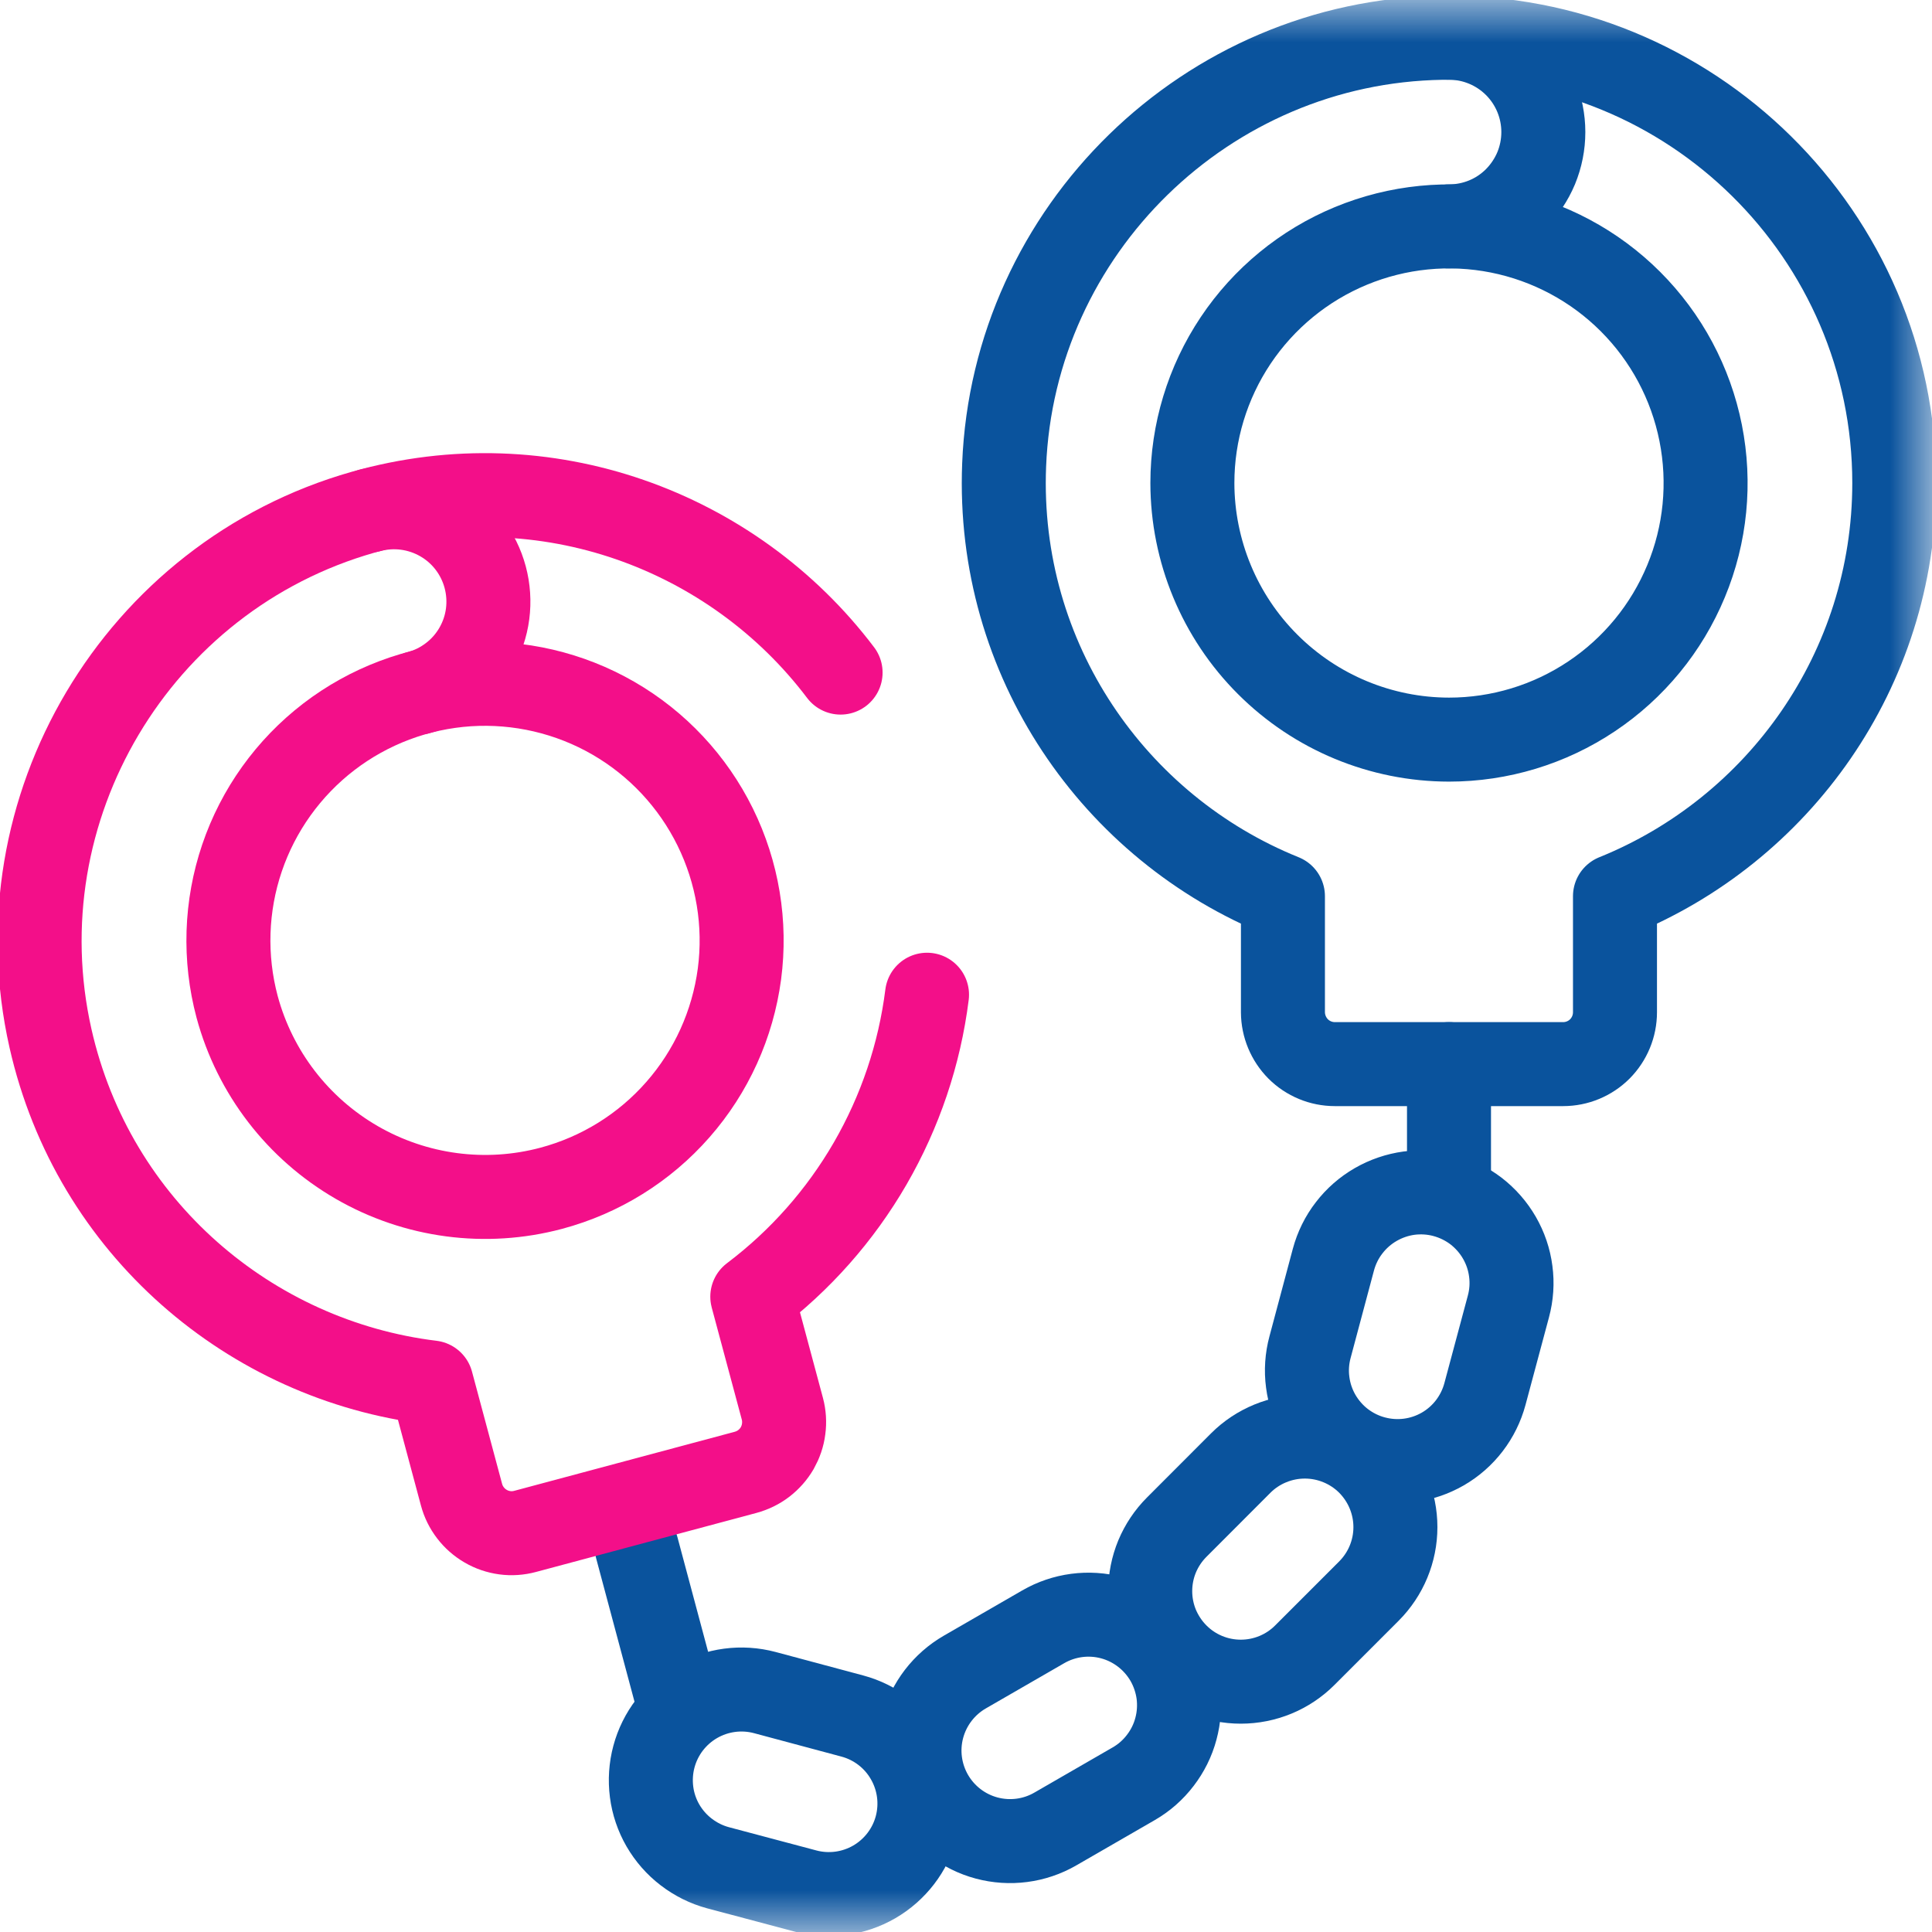
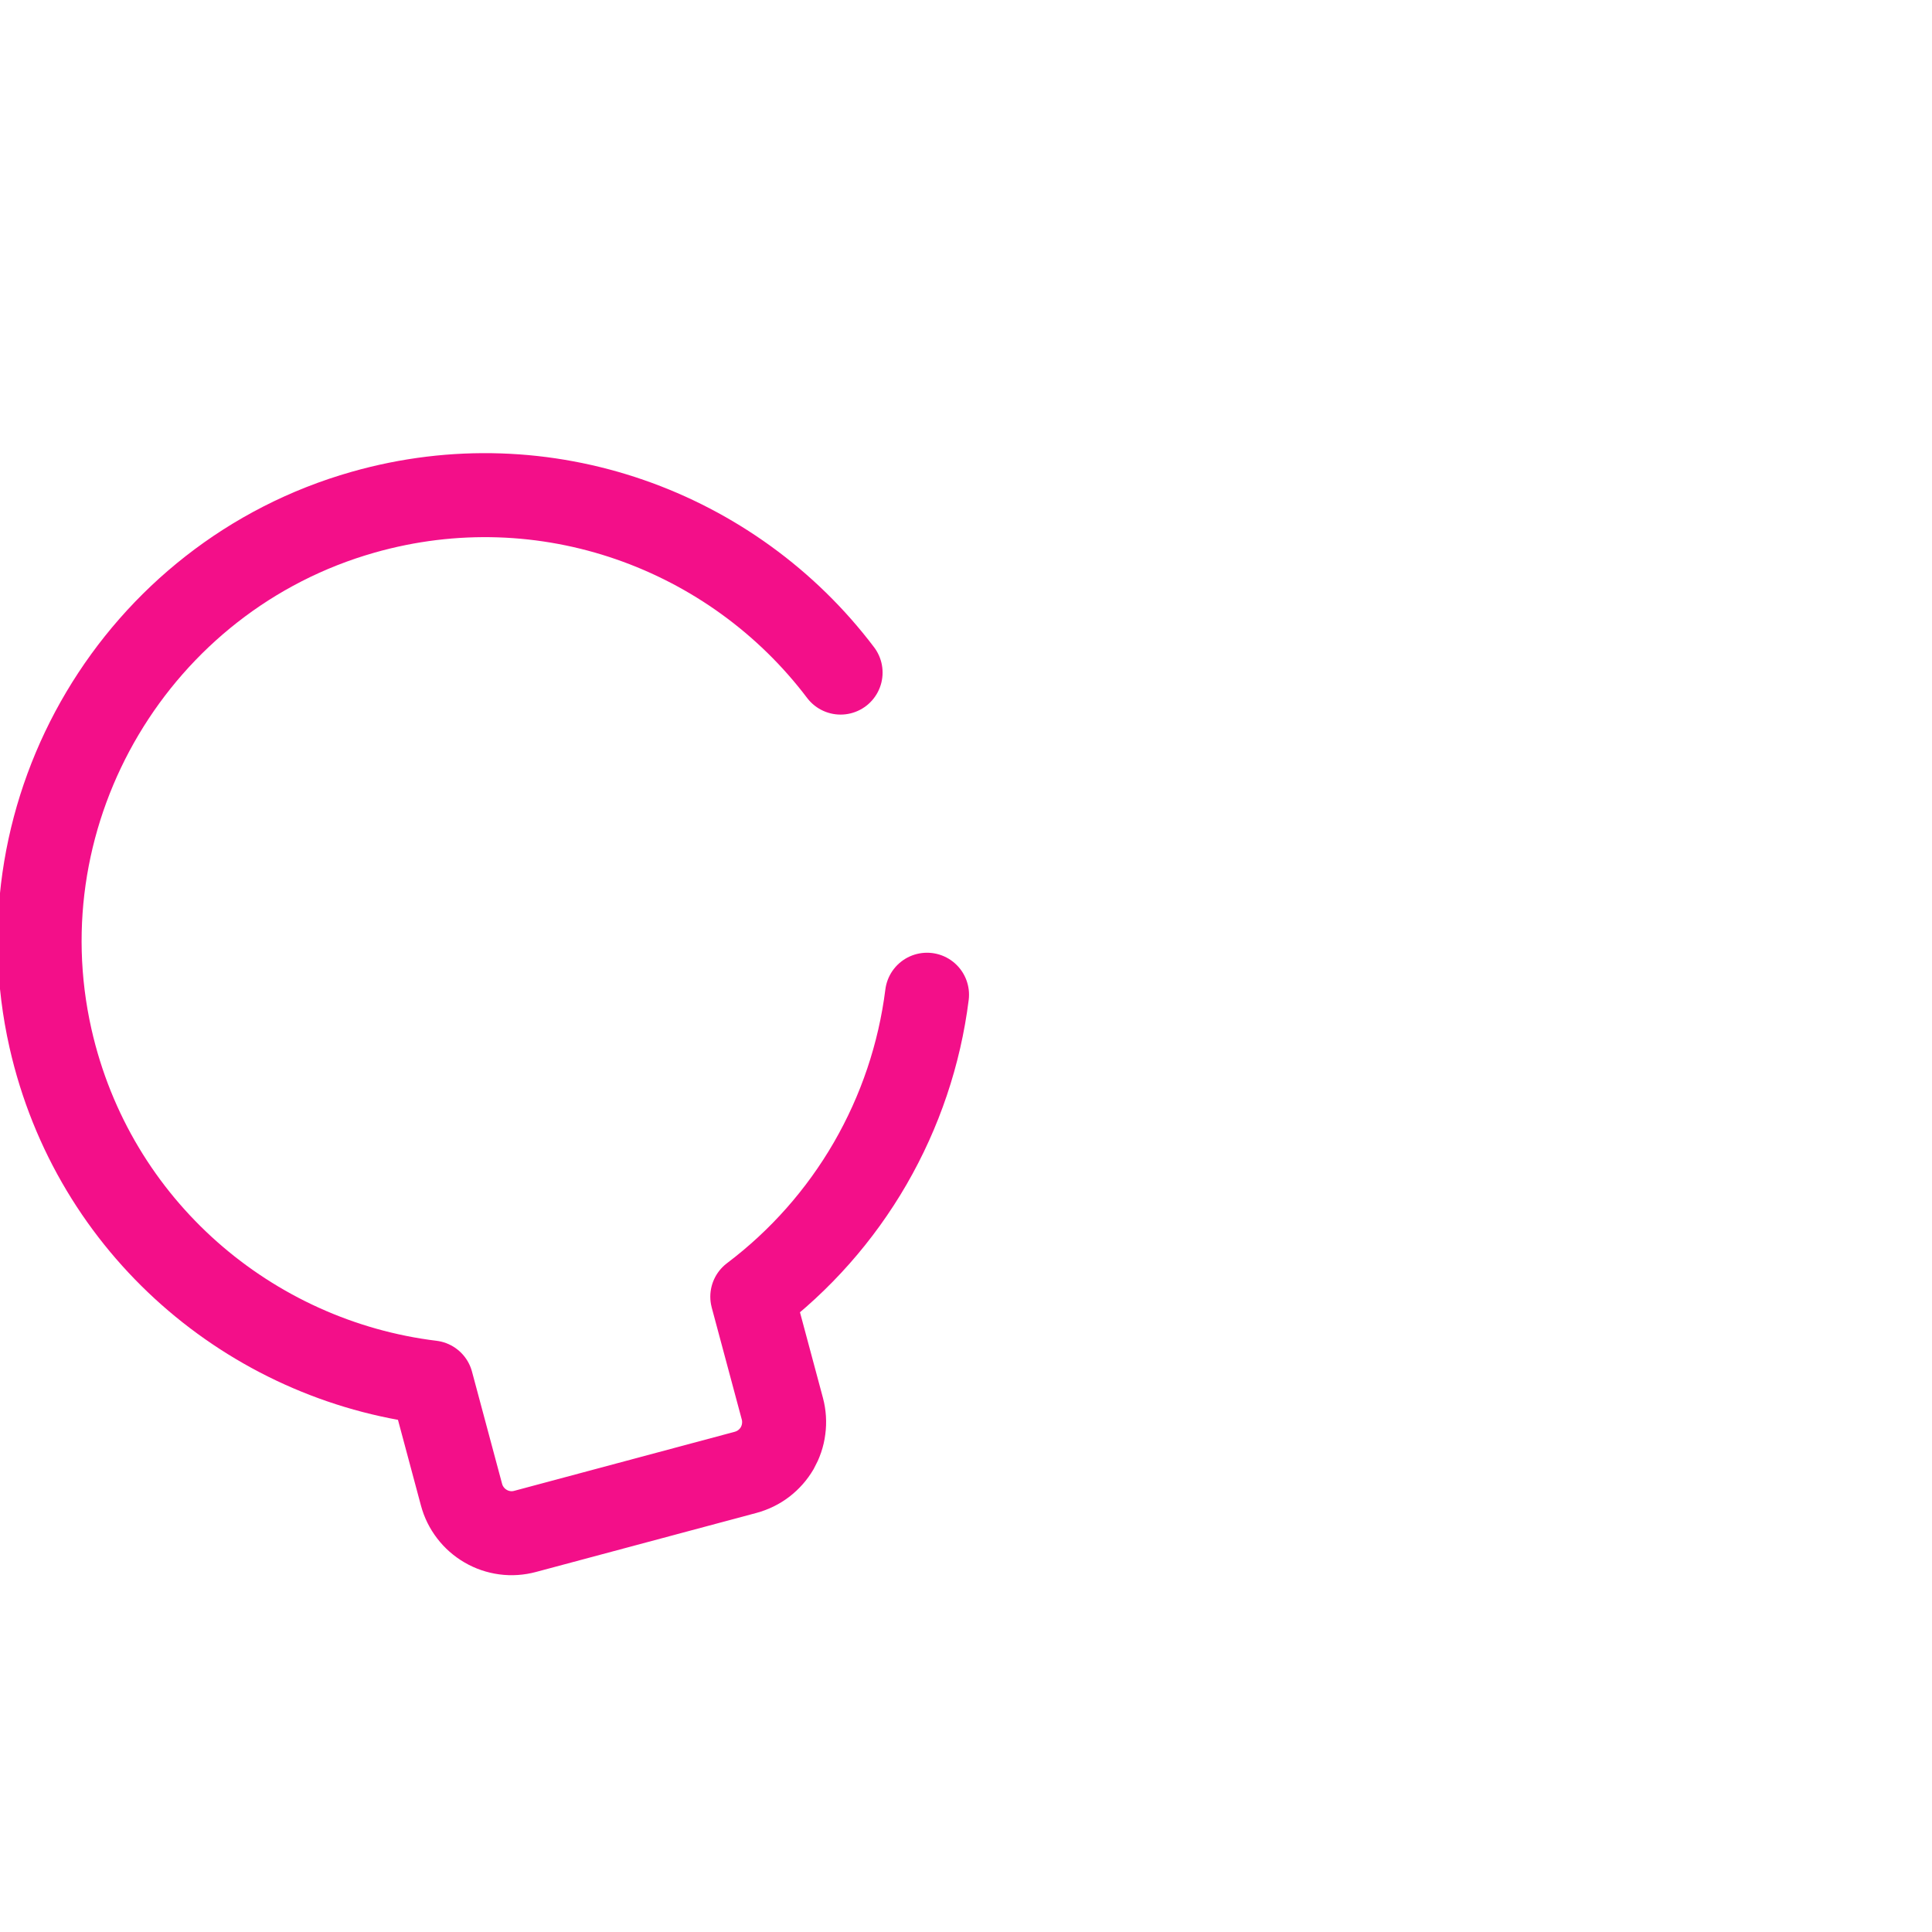
<svg xmlns="http://www.w3.org/2000/svg" width="23" height="23" viewBox="0 0 23 23" fill="none">
  <g id="Crime Rates" clip-path="url(#clip0_8773_42408)">
    <g id="g3579">
      <g id="g3581">
        <g id="Clip path group">
          <mask id="mask0_8773_42408" style="mask-type:luminance" maskUnits="userSpaceOnUse" x="0" y="0" width="23" height="23">
            <g id="clip-path">
-               <path id="Vector" d="M23 0H0V23H23V0Z" fill="white" />
-             </g>
+               </g>
          </mask>
          <g mask="url(#mask0_8773_42408)">
            <g id="Group">
              <g id="g3583">
                <g id="g3605">
                  <path id="path3607" d="M17.25 8.805C17.854 8.805 18.445 8.626 18.947 8.29C19.45 7.954 19.841 7.477 20.072 6.919C20.304 6.361 20.364 5.747 20.246 5.154C20.128 4.561 19.837 4.017 19.41 3.59C18.983 3.163 18.438 2.872 17.846 2.754C17.253 2.636 16.639 2.697 16.081 2.928C15.523 3.159 15.046 3.551 14.71 4.053C14.374 4.556 14.195 5.146 14.195 5.75C14.196 6.56 14.518 7.337 15.091 7.909C15.664 8.482 16.44 8.804 17.25 8.805Z" stroke="#0A539D" stroke-linecap="round" stroke-linejoin="round" />
                </g>
                <g id="g3609">
                  <path id="path3611" d="M17.25 2.695C17.398 2.695 17.544 2.666 17.68 2.61C17.816 2.554 17.94 2.471 18.044 2.367C18.148 2.262 18.231 2.138 18.288 2.002C18.344 1.866 18.373 1.72 18.373 1.572C18.373 1.275 18.255 0.989 18.044 0.778C17.834 0.568 17.548 0.449 17.25 0.449" stroke="#0A539D" stroke-linecap="round" stroke-linejoin="round" />
                </g>
                <g id="g3613">
                  <path id="path3615" d="M22.551 5.75C22.551 2.8 20.128 0.405 17.168 0.45C14.368 0.492 12.064 2.738 11.954 5.537C11.862 7.853 13.265 9.859 15.273 10.669V12.051C15.274 12.214 15.339 12.371 15.454 12.487C15.57 12.603 15.727 12.668 15.891 12.668H18.609C18.773 12.668 18.93 12.603 19.046 12.487C19.161 12.371 19.226 12.214 19.226 12.05V10.669C21.173 9.883 22.551 7.974 22.551 5.75Z" stroke="#0A539D" stroke-linecap="round" stroke-linejoin="round" />
                </g>
                <g id="g3621">
-                   <path id="path3623" d="M7.581 18.426L8.076 20.276" stroke="#0A539D" stroke-linecap="round" stroke-linejoin="round" />
-                 </g>
+                   </g>
                <g id="g3625">
                  <path id="path3627" d="M17.25 12.668V14.179" stroke="#0A539D" stroke-linecap="round" stroke-linejoin="round" />
                </g>
                <g id="g3629">
                  <path id="path3631" d="M16.358 17.357C16.221 17.321 16.093 17.257 15.98 17.171C15.868 17.085 15.774 16.977 15.703 16.855C15.632 16.732 15.586 16.596 15.568 16.456C15.549 16.316 15.559 16.173 15.596 16.036L15.874 14.995C15.911 14.858 15.974 14.729 16.061 14.617C16.147 14.505 16.254 14.411 16.377 14.34C16.5 14.269 16.635 14.223 16.775 14.204C16.916 14.186 17.058 14.195 17.195 14.232C17.332 14.269 17.46 14.332 17.573 14.418C17.685 14.505 17.779 14.612 17.85 14.735C17.921 14.858 17.967 14.993 17.985 15.134C18.004 15.274 17.994 15.417 17.957 15.554L17.678 16.595C17.604 16.871 17.424 17.107 17.176 17.25C16.928 17.393 16.634 17.431 16.358 17.357Z" stroke="#0A539D" stroke-linecap="round" stroke-linejoin="round" />
                </g>
                <g id="g3633">
                  <path id="path3635" d="M7.785 20.912C7.859 20.636 8.04 20.401 8.287 20.258C8.535 20.115 8.829 20.076 9.106 20.15L10.147 20.429C10.423 20.503 10.659 20.684 10.801 20.932C10.944 21.179 10.983 21.474 10.909 21.75C10.835 22.026 10.654 22.261 10.407 22.404C10.159 22.547 9.865 22.586 9.589 22.512L8.547 22.235C8.41 22.198 8.282 22.134 8.17 22.048C8.057 21.962 7.963 21.854 7.892 21.732C7.821 21.609 7.775 21.473 7.757 21.333C7.739 21.192 7.748 21.049 7.785 20.912Z" stroke="#0A539D" stroke-linecap="round" stroke-linejoin="round" />
                </g>
                <g id="g3637">
                  <path id="path3639" d="M11.091 21.379C10.948 21.131 10.909 20.837 10.983 20.561C11.057 20.285 11.238 20.049 11.485 19.906L12.419 19.367C12.666 19.224 12.961 19.185 13.237 19.259C13.513 19.333 13.748 19.514 13.892 19.762C13.962 19.884 14.008 20.02 14.027 20.16C14.045 20.3 14.036 20.443 13.999 20.58C13.963 20.717 13.899 20.845 13.813 20.957C13.727 21.07 13.62 21.164 13.497 21.235L12.563 21.774C12.316 21.917 12.021 21.955 11.745 21.881C11.469 21.807 11.234 21.626 11.091 21.379Z" stroke="#0A539D" stroke-linecap="round" stroke-linejoin="round" />
                </g>
                <g id="g3641">
-                   <path id="path3643" d="M14.009 19.704C13.909 19.604 13.83 19.485 13.775 19.355C13.721 19.224 13.693 19.084 13.693 18.942C13.693 18.8 13.721 18.66 13.775 18.529C13.83 18.398 13.909 18.28 14.009 18.18L14.771 17.417C14.871 17.317 14.99 17.238 15.121 17.184C15.252 17.13 15.392 17.102 15.534 17.102C15.675 17.102 15.816 17.13 15.946 17.184C16.077 17.238 16.196 17.317 16.296 17.417C16.498 17.62 16.612 17.894 16.612 18.18C16.612 18.466 16.498 18.74 16.296 18.942L15.534 19.704C15.332 19.907 15.057 20.02 14.771 20.02C14.486 20.02 14.211 19.907 14.009 19.704Z" stroke="#0A539D" stroke-linecap="round" stroke-linejoin="round" />
-                 </g>
+                   </g>
              </g>
            </g>
          </g>
        </g>
      </g>
    </g>
    <g id="Group_2">
      <g id="g3583_2">
        <g id="g3589">
-           <path id="path3591" d="M6.563 14.146C7.147 13.99 7.671 13.665 8.07 13.21C8.469 12.756 8.723 12.194 8.803 11.595C8.882 10.996 8.781 10.387 8.514 9.845C8.247 9.303 7.825 8.852 7.302 8.55C6.779 8.248 6.177 8.108 5.574 8.147C4.971 8.187 4.394 8.404 3.914 8.772C3.435 9.14 3.075 9.642 2.881 10.214C2.687 10.786 2.667 11.403 2.823 11.987C3.034 12.768 3.546 13.434 4.247 13.839C4.948 14.244 5.781 14.355 6.563 14.146Z" stroke="#F30F89" stroke-linecap="round" stroke-linejoin="round" />
-         </g>
+           </g>
        <g id="g3593">
-           <path id="path3595" d="M4.982 8.246C5.125 8.208 5.258 8.142 5.375 8.052C5.492 7.963 5.59 7.851 5.664 7.723C5.738 7.595 5.786 7.454 5.805 7.308C5.824 7.162 5.814 7.013 5.776 6.871C5.699 6.583 5.511 6.338 5.254 6.19C4.996 6.041 4.69 6 4.402 6.077" stroke="#F30F89" stroke-linecap="round" stroke-linejoin="round" />
-         </g>
+           </g>
        <g id="g3597">
          <path id="path3599" d="M10.007 8.007C8.727 6.314 6.493 5.48 4.322 6.098C1.628 6.864 -0.016 9.629 0.601 12.361C1.112 14.621 2.987 16.196 5.136 16.458L5.494 17.793C5.515 17.872 5.551 17.945 5.601 18.01C5.65 18.074 5.711 18.128 5.782 18.169C5.852 18.21 5.929 18.236 6.01 18.247C6.09 18.258 6.172 18.252 6.251 18.231L8.876 17.528C8.954 17.507 9.028 17.471 9.092 17.422C9.157 17.372 9.211 17.311 9.252 17.241C9.292 17.17 9.319 17.093 9.329 17.012C9.34 16.932 9.335 16.85 9.314 16.771L8.956 15.437C9.526 15.007 10.003 14.467 10.36 13.85C10.717 13.232 10.947 12.55 11.036 11.842" stroke="#F30F89" stroke-linecap="round" stroke-linejoin="round" />
        </g>
      </g>
    </g>
  </g>
  <defs>
    <clipPath id="clip0_8773_42408">
      <rect width="23" height="23" fill="white" />
    </clipPath>
  </defs>
</svg>